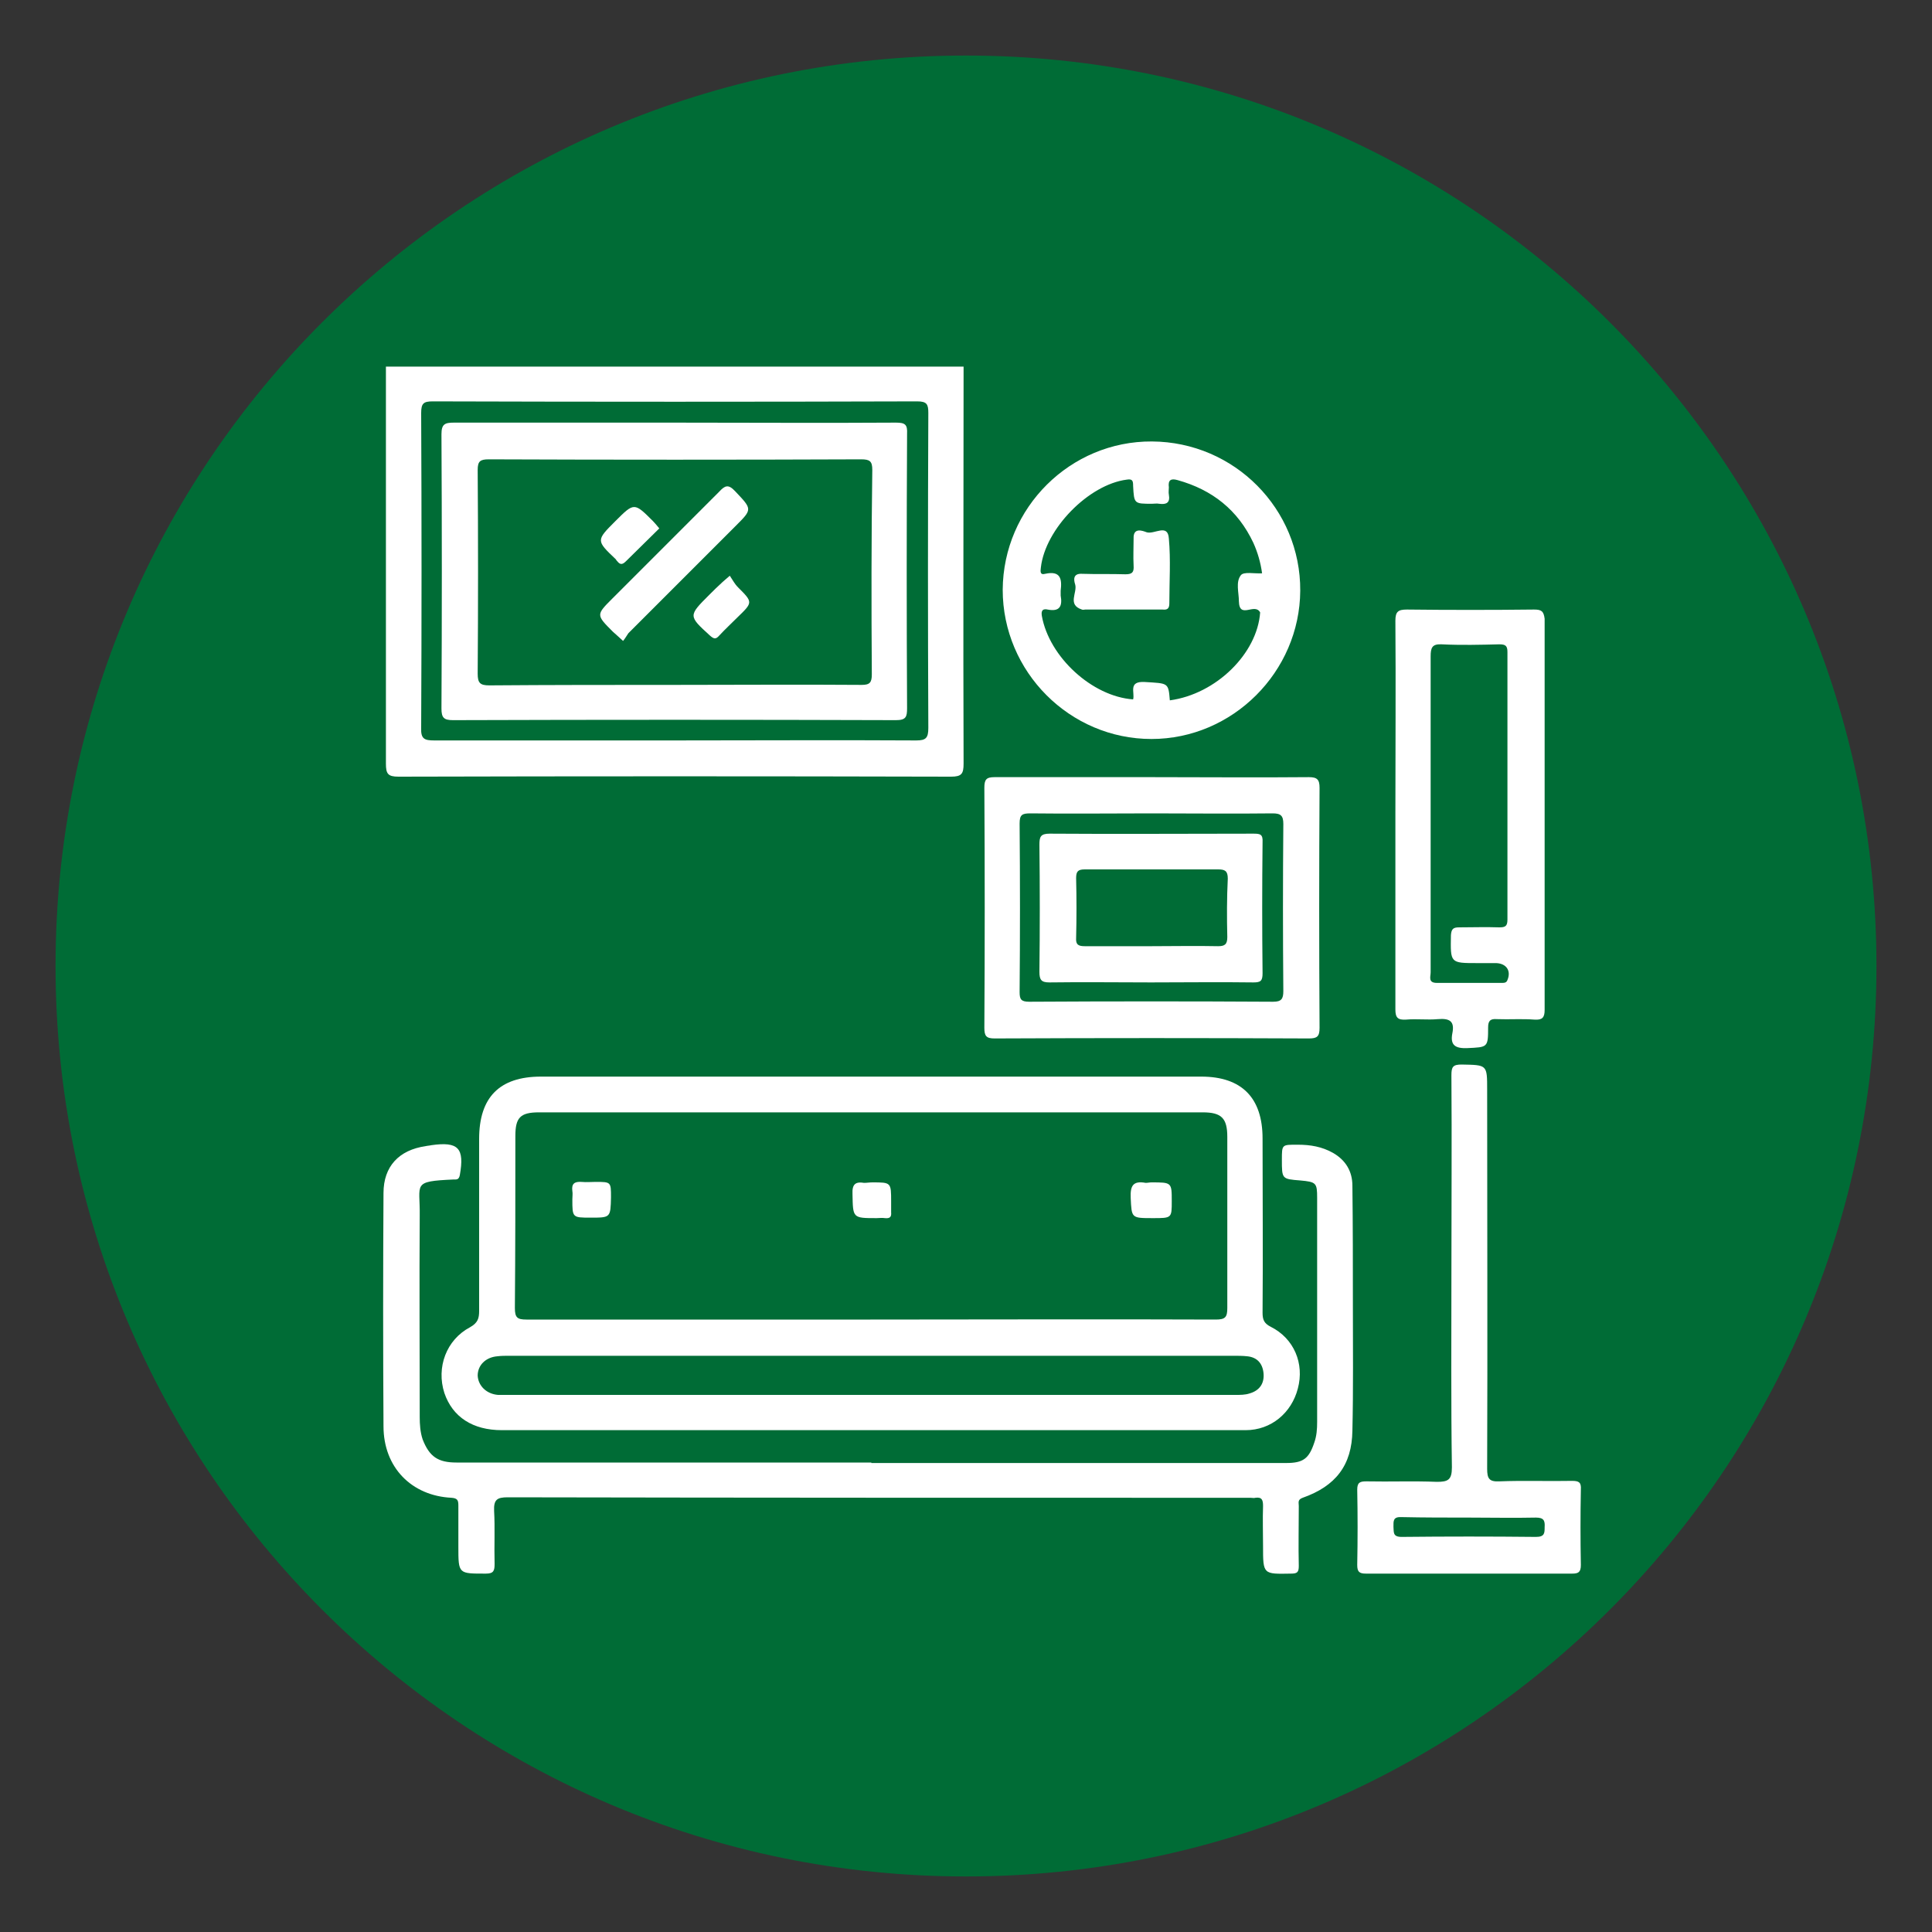
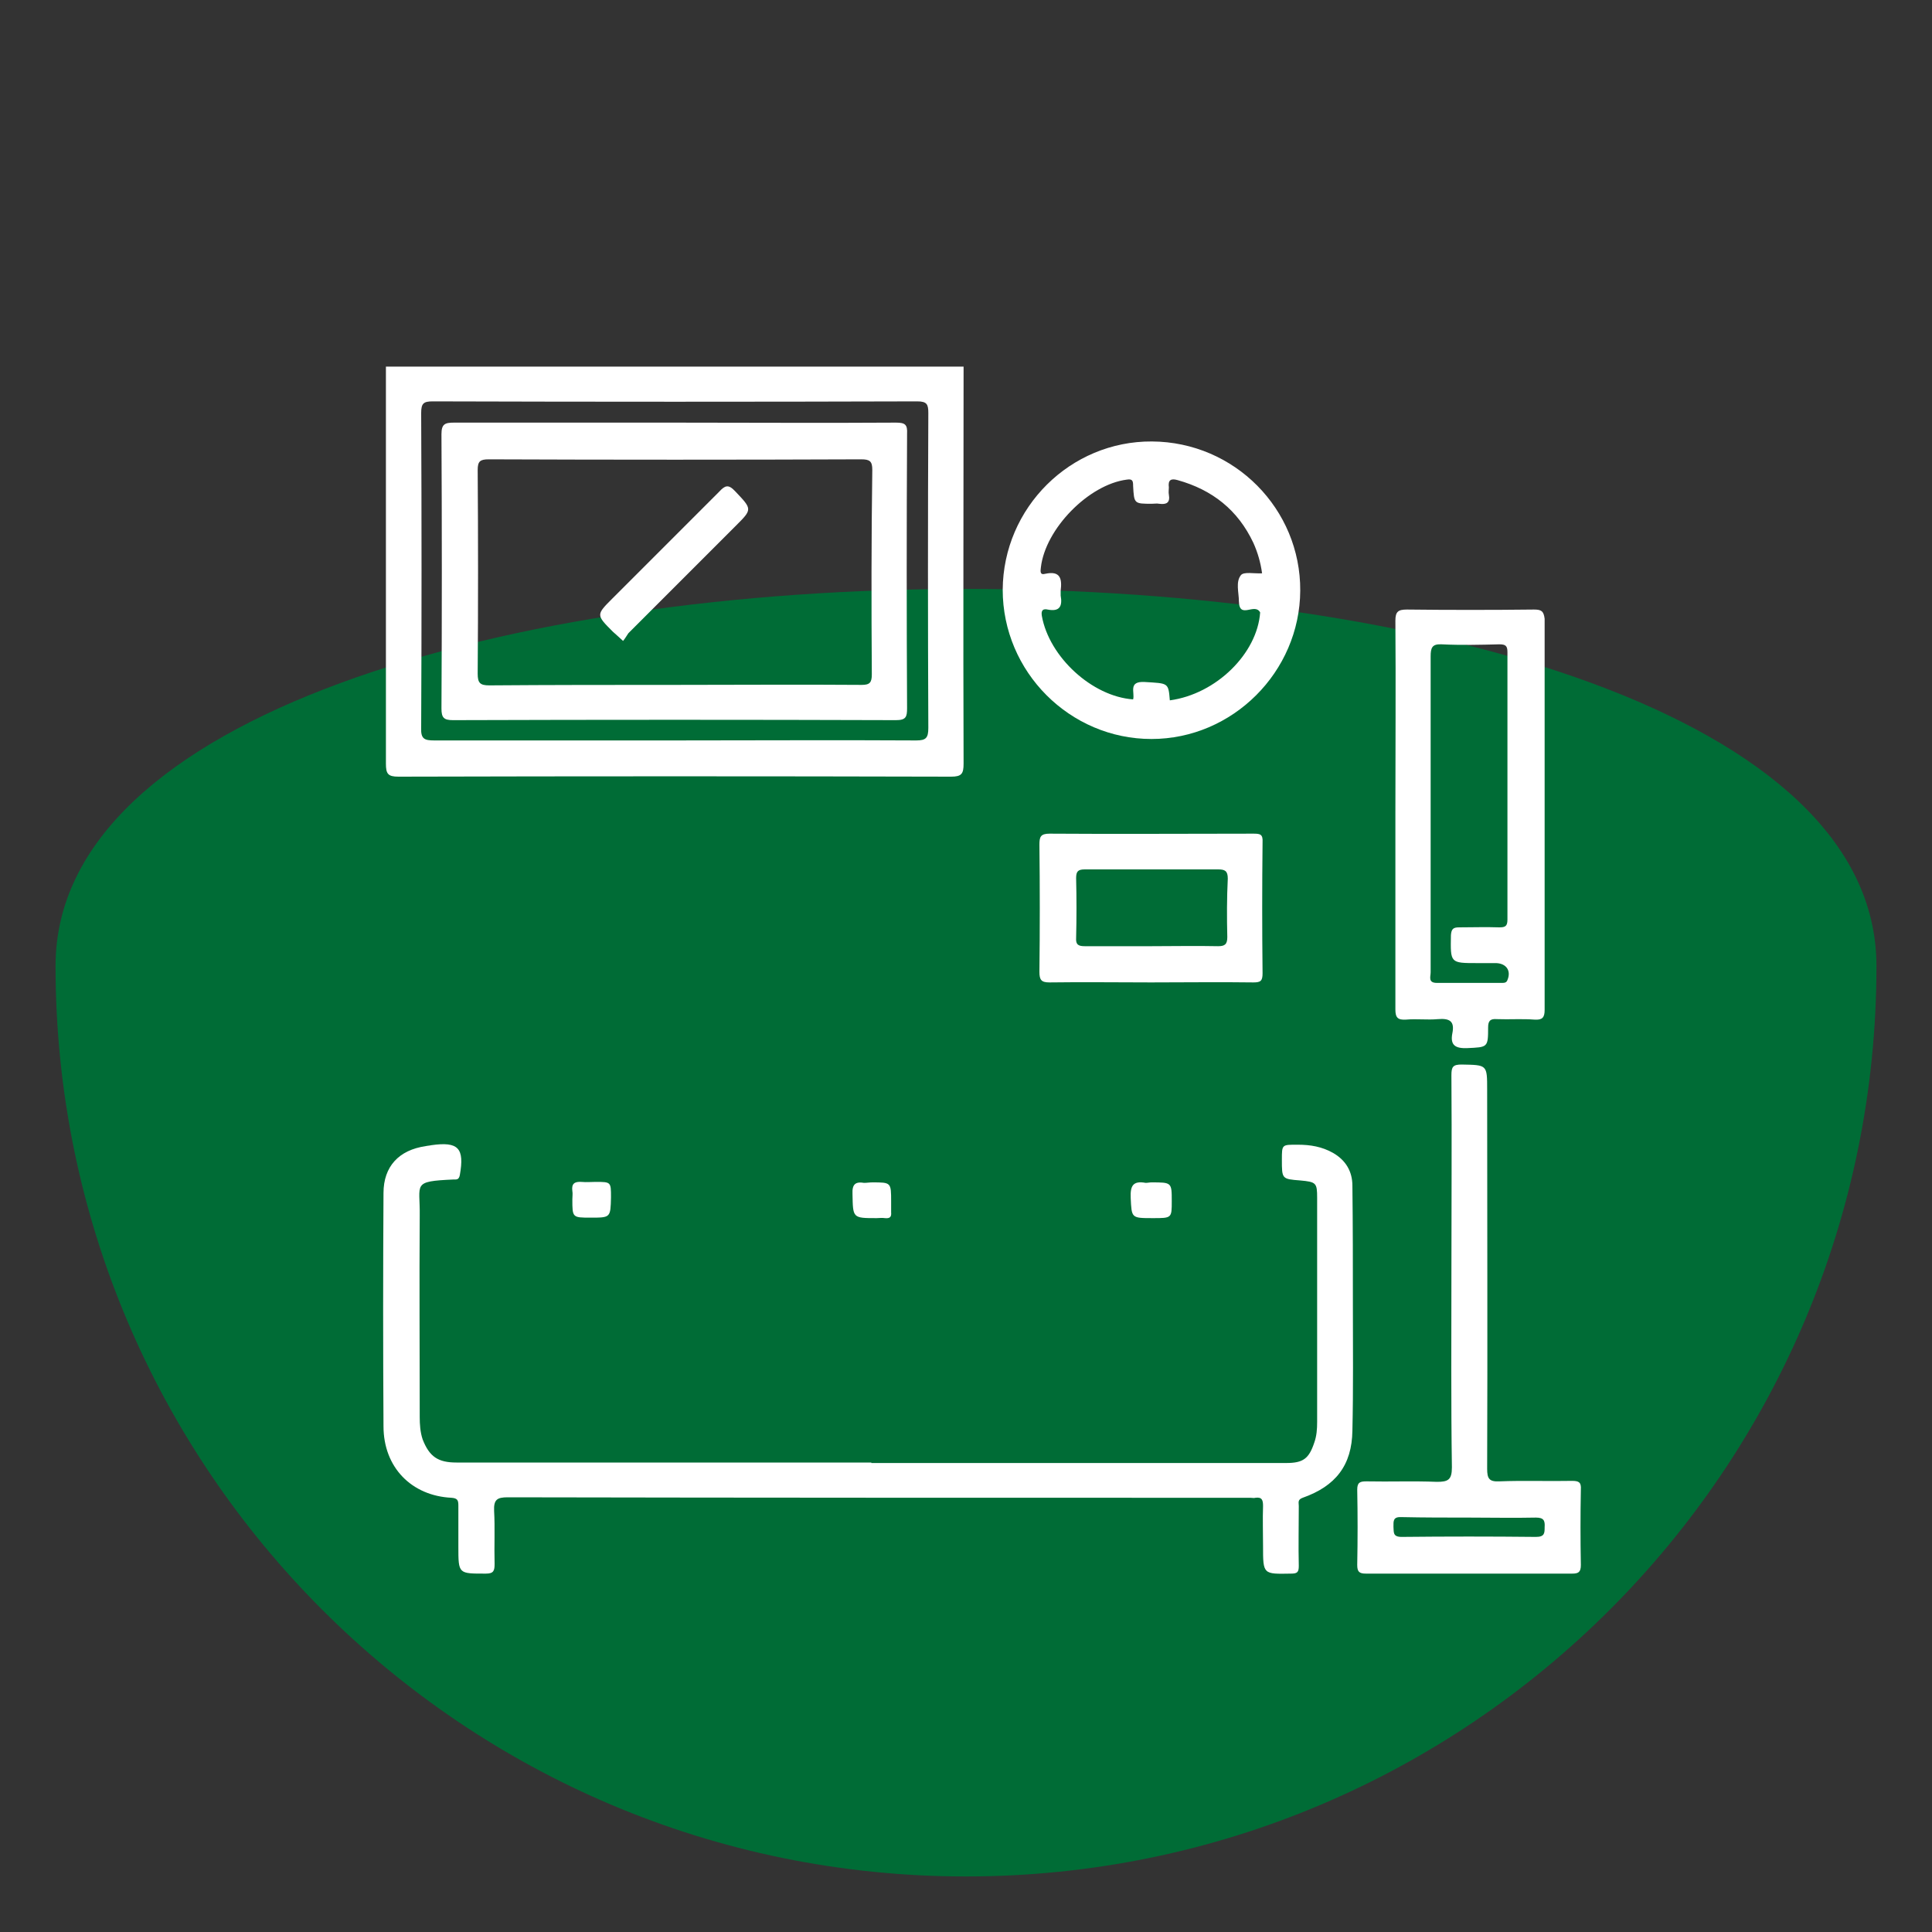
<svg xmlns="http://www.w3.org/2000/svg" version="1.1" id="Layer_1" x="0px" y="0px" viewBox="0 0 40 40" style="enable-background:new 0 0 40 40;" xml:space="preserve">
  <rect x="0" y="0" width="40" height="40" fill="#333333" stroke="none" />
  <style type="text/css">
	.st0{clip-path:url(#SVGID_00000098193630801694494330000002677992531751909506_);}
	.st1{clip-path:url(#SVGID_00000098193630801694494330000002677992531751909506_);fill:#FFFFFF;}
	.st2{fill:#006C36;}
	.st3{fill:#231F20;}
	.st4{fill:#FFFFFF;}
	.st5{fill:#1F1F1E;}
	.st6{fill:none;}
</style>
  <g>
-     <path class="st2" d="M38.85,20c0,10.41-8.44,18.85-18.85,18.85S1.15,30.41,1.15,20C1.15,9.59,9.59,1.15,20,1.15   S38.85,9.59,38.85,20" />
+     <path class="st2" d="M38.85,20c0,10.41-8.44,18.85-18.85,18.85S1.15,30.41,1.15,20S38.85,9.59,38.85,20" />
    <path class="st4" d="M18.04,30.29h8.59c0.35,0,0.47-0.09,0.58-0.42c0.05-0.14,0.06-0.28,0.06-0.43c0-1.55,0-3.09,0-4.64   c0-0.31-0.02-0.33-0.35-0.36c-0.38-0.03-0.38-0.03-0.38-0.43c0-0.32,0-0.31,0.33-0.31c0.26,0,0.5,0.04,0.73,0.17   c0.26,0.15,0.4,0.38,0.4,0.68c0.01,0.82,0.01,1.64,0.01,2.46c0,0.87,0.01,1.74-0.01,2.61c-0.01,0.72-0.35,1.15-1.03,1.39   c-0.11,0.04-0.08,0.1-0.08,0.17c0,0.41-0.01,0.83,0,1.24c0,0.13-0.03,0.16-0.16,0.16c-0.58,0.01-0.58,0.02-0.58-0.57   c0-0.28-0.01-0.55,0-0.83c0-0.12-0.02-0.19-0.16-0.17c-0.03,0.01-0.06,0-0.1,0c-5.12,0-10.25,0-15.38-0.01   c-0.22,0-0.29,0.05-0.28,0.28c0.02,0.36,0,0.73,0.01,1.1c0,0.14-0.02,0.2-0.18,0.2c-0.57,0-0.57,0.01-0.57-0.56   c0-0.29,0-0.57,0-0.85c0-0.11-0.02-0.15-0.14-0.16c-0.83-0.04-1.41-0.63-1.41-1.48c-0.01-1.61-0.01-3.22,0-4.83   c0-0.55,0.32-0.89,0.87-0.97c0.04-0.01,0.08-0.01,0.12-0.02c0.56-0.08,0.69,0.06,0.59,0.62c-0.02,0.1-0.07,0.09-0.13,0.09   c-0.87,0.04-0.69,0.08-0.7,0.75c-0.01,1.39,0,2.78,0,4.17c0,0.15,0.01,0.31,0.06,0.46c0.14,0.36,0.32,0.48,0.7,0.48H18.04z" />
    <path class="st4" d="M19.95,7.59H7.99c0,2.74,0,5.48,0,8.22c0,0.21,0.04,0.27,0.26,0.27c3.82-0.01,7.63-0.01,11.44,0   c0.22,0,0.26-0.06,0.26-0.27C19.94,13.07,19.95,10.33,19.95,7.59 M18.97,15.33c-1.68-0.01-3.35,0-5.03,0c-1.65,0-3.3,0-4.95,0   c-0.2,0-0.28-0.03-0.27-0.26c0.01-2.17,0.01-4.34,0-6.52c0-0.2,0.05-0.24,0.24-0.24c3.34,0.01,6.69,0.01,10.03,0   c0.2,0,0.23,0.06,0.23,0.24c-0.01,2.17-0.01,4.34,0,6.52C19.22,15.28,19.17,15.33,18.97,15.33" />
-     <path class="st4" d="M26.31,27.47c-0.14-0.07-0.17-0.15-0.17-0.29c0.01-1.2,0-2.41,0-3.61c0-0.84-0.43-1.28-1.27-1.28   c-4.56,0-9.11,0-13.67,0c-0.86,0-1.28,0.43-1.28,1.29c0,1.19,0,2.38,0,3.56c0,0.16-0.03,0.25-0.19,0.34   c-0.49,0.26-0.7,0.83-0.53,1.36c0.17,0.5,0.59,0.77,1.19,0.77c2.54,0,5.08,0,7.61,0v0c2.6,0,5.19,0,7.79,0   c0.53,0,0.95-0.36,1.08-0.86C27.01,28.23,26.79,27.71,26.31,27.47 M10.67,23.52c0-0.38,0.1-0.49,0.49-0.49c4.58,0,9.16,0,13.74,0   c0.39,0,0.51,0.12,0.51,0.51c0,1.18,0,2.36,0,3.54c0,0.19-0.04,0.24-0.24,0.24c-2.38-0.01-4.77,0-7.15,0c-2.38,0-4.75,0-7.12,0   c-0.19,0-0.24-0.04-0.24-0.24C10.67,25.9,10.67,24.71,10.67,23.52 M25.87,28.85c-0.09,0.03-0.19,0.03-0.29,0.03   c-2.52,0-5.05,0-7.57,0H10.5c-0.07,0-0.13,0-0.19,0c-0.24-0.02-0.41-0.19-0.42-0.4c0-0.21,0.16-0.38,0.41-0.4   c0.08-0.01,0.16-0.01,0.24-0.01c4.99,0,9.99,0,14.99,0c0.1,0,0.2,0,0.29,0.01c0.21,0.02,0.32,0.15,0.34,0.35   C26.18,28.64,26.08,28.79,25.87,28.85" />
-     <path class="st4" d="M27.32,16.31c0-0.17-0.05-0.22-0.22-0.22c-1.08,0.01-2.16,0-3.24,0c-1.09,0-2.18,0-3.27,0   c-0.17,0-0.21,0.05-0.21,0.22c0.01,1.66,0.01,3.32,0,4.97c0,0.17,0.04,0.22,0.21,0.22c2.17-0.01,4.34-0.01,6.51,0   c0.17,0,0.22-0.04,0.22-0.22C27.31,19.62,27.31,17.97,27.32,16.31 M26.57,20.52c0,0.16-0.04,0.22-0.21,0.22   c-1.68-0.01-3.36-0.01-5.05,0c-0.17,0-0.2-0.05-0.2-0.2c0.01-1.16,0.01-2.32,0-3.49c0-0.18,0.05-0.21,0.22-0.21   c0.84,0.01,1.67,0,2.51,0s1.67,0.01,2.51,0c0.17,0,0.22,0.05,0.22,0.22C26.56,18.22,26.56,19.37,26.57,20.52" />
    <path class="st4" d="M31.76,12.62c-0.88,0.01-1.76,0.01-2.63,0c-0.18,0-0.24,0.04-0.24,0.23c0.01,1.33,0,2.67,0,4v1.17   c0,0.96,0,1.92,0,2.88c0,0.17,0.05,0.22,0.22,0.21c0.22-0.02,0.44,0.01,0.66-0.01c0.24-0.02,0.35,0.04,0.3,0.29   c-0.05,0.25,0.06,0.32,0.31,0.31c0.42-0.02,0.43-0.01,0.43-0.43c0-0.14,0.05-0.18,0.18-0.17c0.26,0.01,0.52-0.01,0.78,0.01   c0.16,0.01,0.21-0.04,0.21-0.2c0-2.7,0-5.4,0-8.1C31.96,12.65,31.91,12.62,31.76,12.62 M31.21,20.29   c-0.02,0.06-0.07,0.06-0.12,0.06c-0.45,0-0.89,0-1.34,0c-0.19,0-0.13-0.13-0.13-0.22c0-1.1,0-2.2,0-3.29c0-1.08,0-2.16,0-3.25   c0-0.18,0.03-0.26,0.23-0.25c0.4,0.02,0.8,0.01,1.19,0c0.13,0,0.17,0.03,0.17,0.16c0,1.85,0,3.69,0,5.54   c0,0.14-0.05,0.16-0.17,0.16c-0.28-0.01-0.55,0-0.83,0c-0.12,0-0.16,0.03-0.17,0.16c-0.01,0.58-0.02,0.58,0.55,0.58   c0.13,0,0.26,0,0.39,0C31.19,19.95,31.29,20.1,31.21,20.29" />
    <path class="st4" d="M23.85,9.14c-1.69-0.01-3.08,1.37-3.09,3.07c0,1.7,1.39,3.09,3.08,3.09c1.68,0,3.07-1.39,3.08-3.07   C26.93,10.54,25.56,9.15,23.85,9.14 M24.22,14.5c-0.03-0.37-0.03-0.35-0.52-0.38c-0.35-0.02-0.2,0.22-0.24,0.36   c-0.85-0.06-1.74-0.88-1.89-1.73c-0.02-0.12,0.03-0.15,0.12-0.13c0.25,0.05,0.31-0.07,0.27-0.29c0-0.03,0-0.06,0-0.1   c0.03-0.24,0-0.42-0.32-0.35c-0.11,0.03-0.1-0.05-0.09-0.13c0.09-0.8,0.99-1.72,1.78-1.82c0.12-0.02,0.13,0.03,0.13,0.13   c0.02,0.37,0.02,0.37,0.39,0.37c0.05,0,0.1-0.01,0.15,0c0.15,0.02,0.23-0.02,0.2-0.19c-0.01-0.05,0-0.1,0-0.15   c-0.02-0.15,0.04-0.19,0.18-0.15c0.72,0.2,1.25,0.62,1.57,1.3c0.09,0.2,0.15,0.41,0.18,0.63c-0.16,0.01-0.38-0.04-0.44,0.04   c-0.11,0.14-0.04,0.36-0.04,0.54c0.01,0.38,0.33,0.02,0.44,0.23C26.03,13.53,25.18,14.37,24.22,14.5" />
    <path class="st4" d="M32.55,30.66c-0.5,0.01-1.01-0.01-1.51,0.01c-0.21,0.01-0.25-0.06-0.25-0.26c0.01-2.62,0-5.24,0-7.85   c0-0.52,0-0.51-0.53-0.52c-0.18,0-0.21,0.05-0.21,0.22c0.01,1.37,0,2.73,0,4.1c0,1.34-0.01,2.68,0.01,4.02   c0,0.26-0.08,0.3-0.31,0.3c-0.49-0.02-0.97,0-1.46-0.01c-0.13,0-0.19,0.02-0.19,0.17c0.01,0.52,0.01,1.04,0,1.56   c0,0.14,0.04,0.18,0.18,0.18c1.42,0,2.85,0,4.27,0c0.13,0,0.18-0.03,0.18-0.18c-0.01-0.52-0.01-1.04,0-1.56   C32.74,30.69,32.69,30.66,32.55,30.66 M31.8,31.82c-0.93-0.01-1.85-0.01-2.78,0c-0.19,0-0.16-0.1-0.17-0.21   c0-0.12-0.01-0.21,0.17-0.2c0.46,0.01,0.93,0.01,1.39,0.01s0.93,0.01,1.39,0c0.16,0,0.19,0.06,0.18,0.2   C31.98,31.74,31.98,31.82,31.8,31.82" />
    <path class="st4" d="M23.84,24.48c0.42,0,0.42,0,0.42,0.39c0,0.35,0,0.35-0.39,0.35c-0.45,0-0.44,0-0.46-0.42   c-0.01-0.24,0.04-0.36,0.31-0.31C23.76,24.49,23.8,24.48,23.84,24.48" />
    <path class="st4" d="M12.23,25.21c-0.38,0-0.38,0-0.38-0.38c0-0.06,0.01-0.12,0-0.17c-0.02-0.15,0.04-0.2,0.19-0.19   c0.1,0.01,0.19,0,0.29,0c0.32,0,0.32,0,0.32,0.32C12.64,25.21,12.64,25.21,12.23,25.21" />
    <path class="st4" d="M18.06,24.48c0.39,0,0.39,0,0.39,0.4c0,0.07,0,0.15,0,0.22c0.01,0.1-0.03,0.13-0.13,0.12   c-0.06-0.01-0.11,0-0.17,0c-0.5,0-0.49,0-0.5-0.5c-0.01-0.2,0.06-0.26,0.24-0.23C17.95,24.49,18,24.48,18.06,24.48" />
-     <path class="st4" d="M23.22,12.62h-0.75c-0.02,0-0.05,0.01-0.07,0c-0.31-0.1-0.09-0.35-0.14-0.52c-0.03-0.09-0.05-0.23,0.14-0.22   c0.3,0.01,0.6,0,0.9,0.01c0.14,0,0.18-0.04,0.17-0.18c-0.01-0.19,0-0.37,0-0.56c-0.01-0.24,0.19-0.16,0.27-0.13   c0.16,0.05,0.44-0.19,0.46,0.13c0.04,0.44,0.01,0.89,0.01,1.34c0,0.11-0.04,0.14-0.14,0.13C23.78,12.62,23.5,12.62,23.22,12.62" />
    <path class="st4" d="M18.55,8.75c-1.53,0.01-3.06,0-4.59,0c-1.52,0-3.04,0-4.56,0c-0.19,0-0.26,0.03-0.26,0.24   c0.01,1.89,0.01,3.79,0,5.68c0,0.19,0.05,0.24,0.24,0.24c3.06-0.01,6.12-0.01,9.17,0c0.21,0,0.23-0.07,0.23-0.25   c-0.01-1.89-0.01-3.79,0-5.68C18.79,8.79,18.74,8.75,18.55,8.75 M18.05,13.96c0,0.17-0.04,0.22-0.21,0.22c-1.29-0.01-2.59,0-3.88,0   c-1.28,0-2.56,0-3.83,0.01c-0.19,0-0.24-0.05-0.24-0.24c0.01-1.41,0.01-2.81,0-4.22c0-0.18,0.05-0.22,0.23-0.22   c2.57,0.01,5.14,0.01,7.71,0c0.18,0,0.23,0.04,0.23,0.22C18.04,11.13,18.04,12.54,18.05,13.96" />
    <path class="st4" d="M25.95,17.26c-1.41,0-2.81,0.01-4.22,0c-0.19,0-0.21,0.07-0.21,0.23c0.01,0.88,0.01,1.76,0,2.63   c0,0.17,0.04,0.22,0.21,0.22c0.7-0.01,1.4,0,2.1,0c0.71,0,1.42-0.01,2.12,0c0.15,0,0.19-0.03,0.19-0.19c-0.01-0.9-0.01-1.81,0-2.71   C26.15,17.27,26.09,17.26,25.95,17.26 M25.41,19.4c0,0.15-0.05,0.19-0.19,0.19c-0.46-0.01-0.93,0-1.39,0c-0.46,0-0.91,0-1.37,0   c-0.13,0-0.19-0.03-0.18-0.17c0.01-0.41,0.01-0.83,0-1.24c0-0.14,0.04-0.18,0.18-0.18C23.38,18,24.3,18,25.22,18   c0.14,0,0.2,0.03,0.2,0.19C25.4,18.59,25.4,19,25.41,19.4" />
    <path class="st4" d="M12.9,13.27c-0.09-0.08-0.15-0.14-0.21-0.19c-0.35-0.35-0.35-0.35-0.01-0.69c0.74-0.74,1.47-1.47,2.21-2.21   c0.12-0.13,0.19-0.16,0.33-0.01c0.36,0.38,0.36,0.37,0,0.73c-0.74,0.74-1.47,1.47-2.21,2.21C12.98,13.15,12.95,13.21,12.9,13.27" />
-     <path class="st4" d="M13.65,10.94c-0.23,0.23-0.46,0.45-0.68,0.67c-0.07,0.07-0.12,0.1-0.19,0.01c-0.01-0.01-0.02-0.02-0.03-0.04   c-0.41-0.39-0.41-0.39-0.01-0.79c0.39-0.39,0.39-0.39,0.78,0C13.56,10.83,13.6,10.88,13.65,10.94" />
-     <path class="st4" d="M15.11,11.92c0.06,0.09,0.1,0.17,0.17,0.24c0.31,0.31,0.31,0.31-0.01,0.62c-0.13,0.13-0.26,0.25-0.38,0.38   c-0.07,0.08-0.11,0.07-0.19,0c-0.45-0.41-0.45-0.41-0.02-0.84c0.09-0.09,0.18-0.18,0.28-0.27C14.99,12.02,15.02,12,15.11,11.92" />
  </g>
</svg>